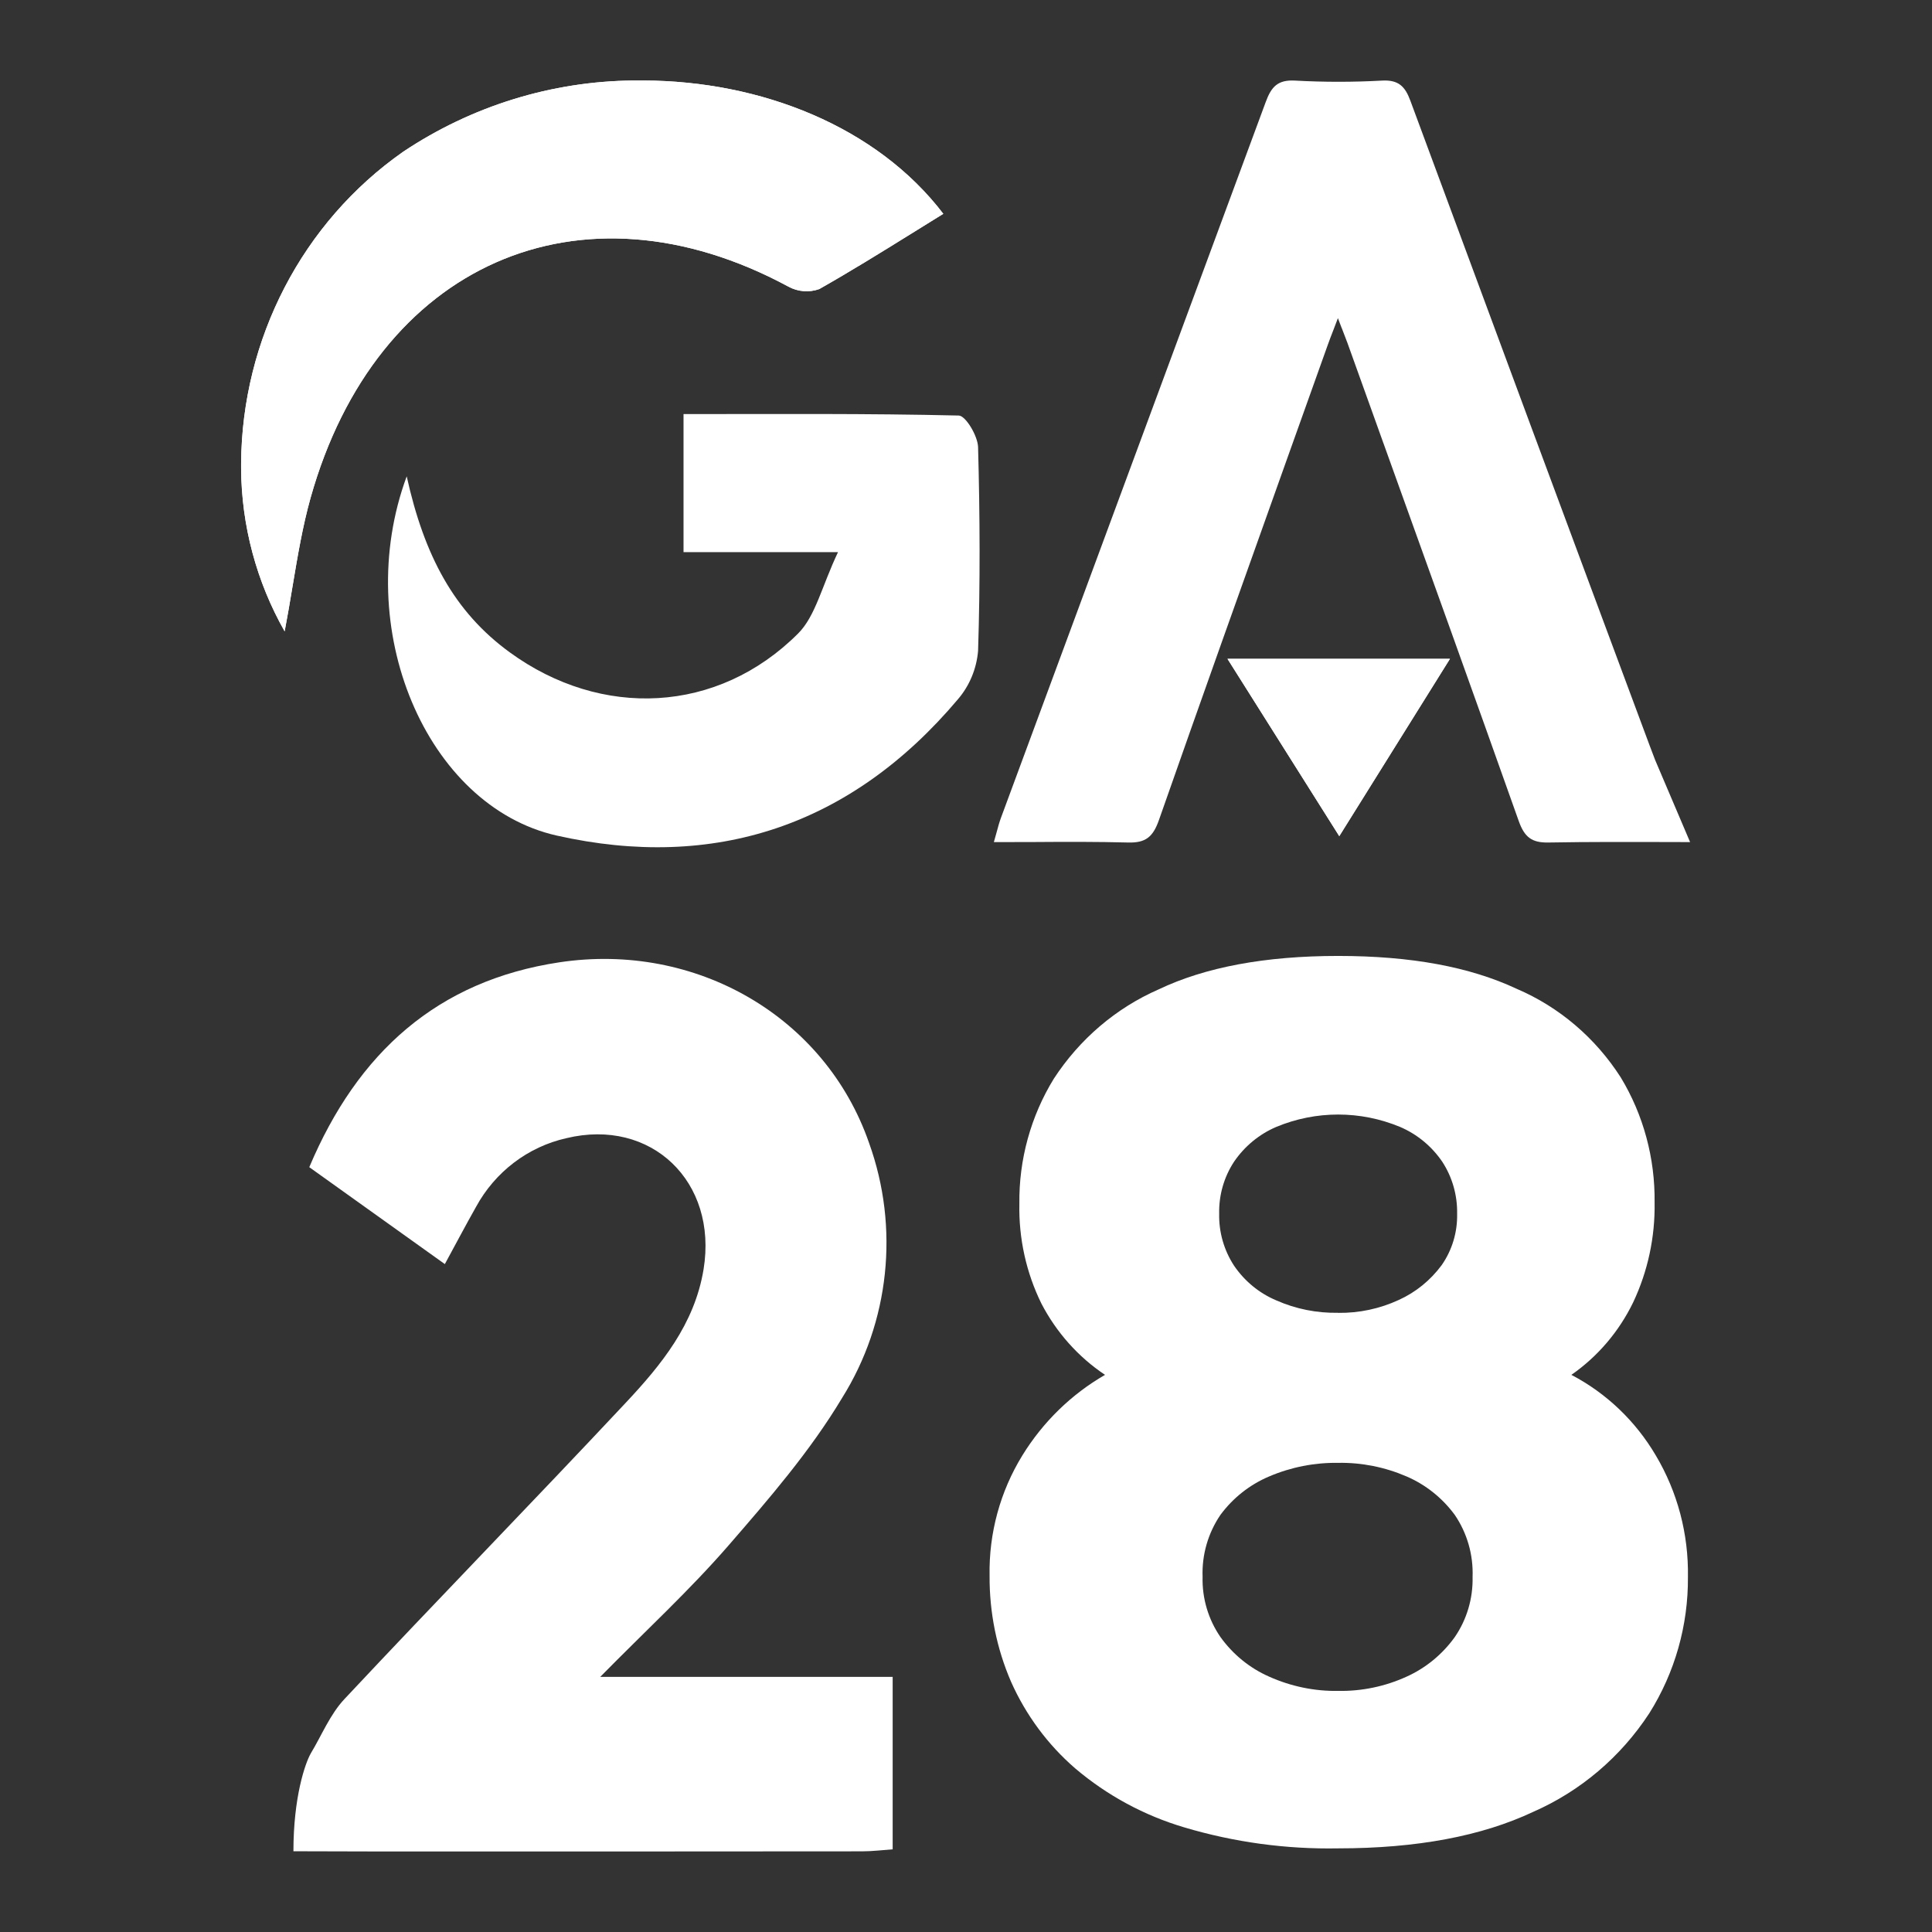
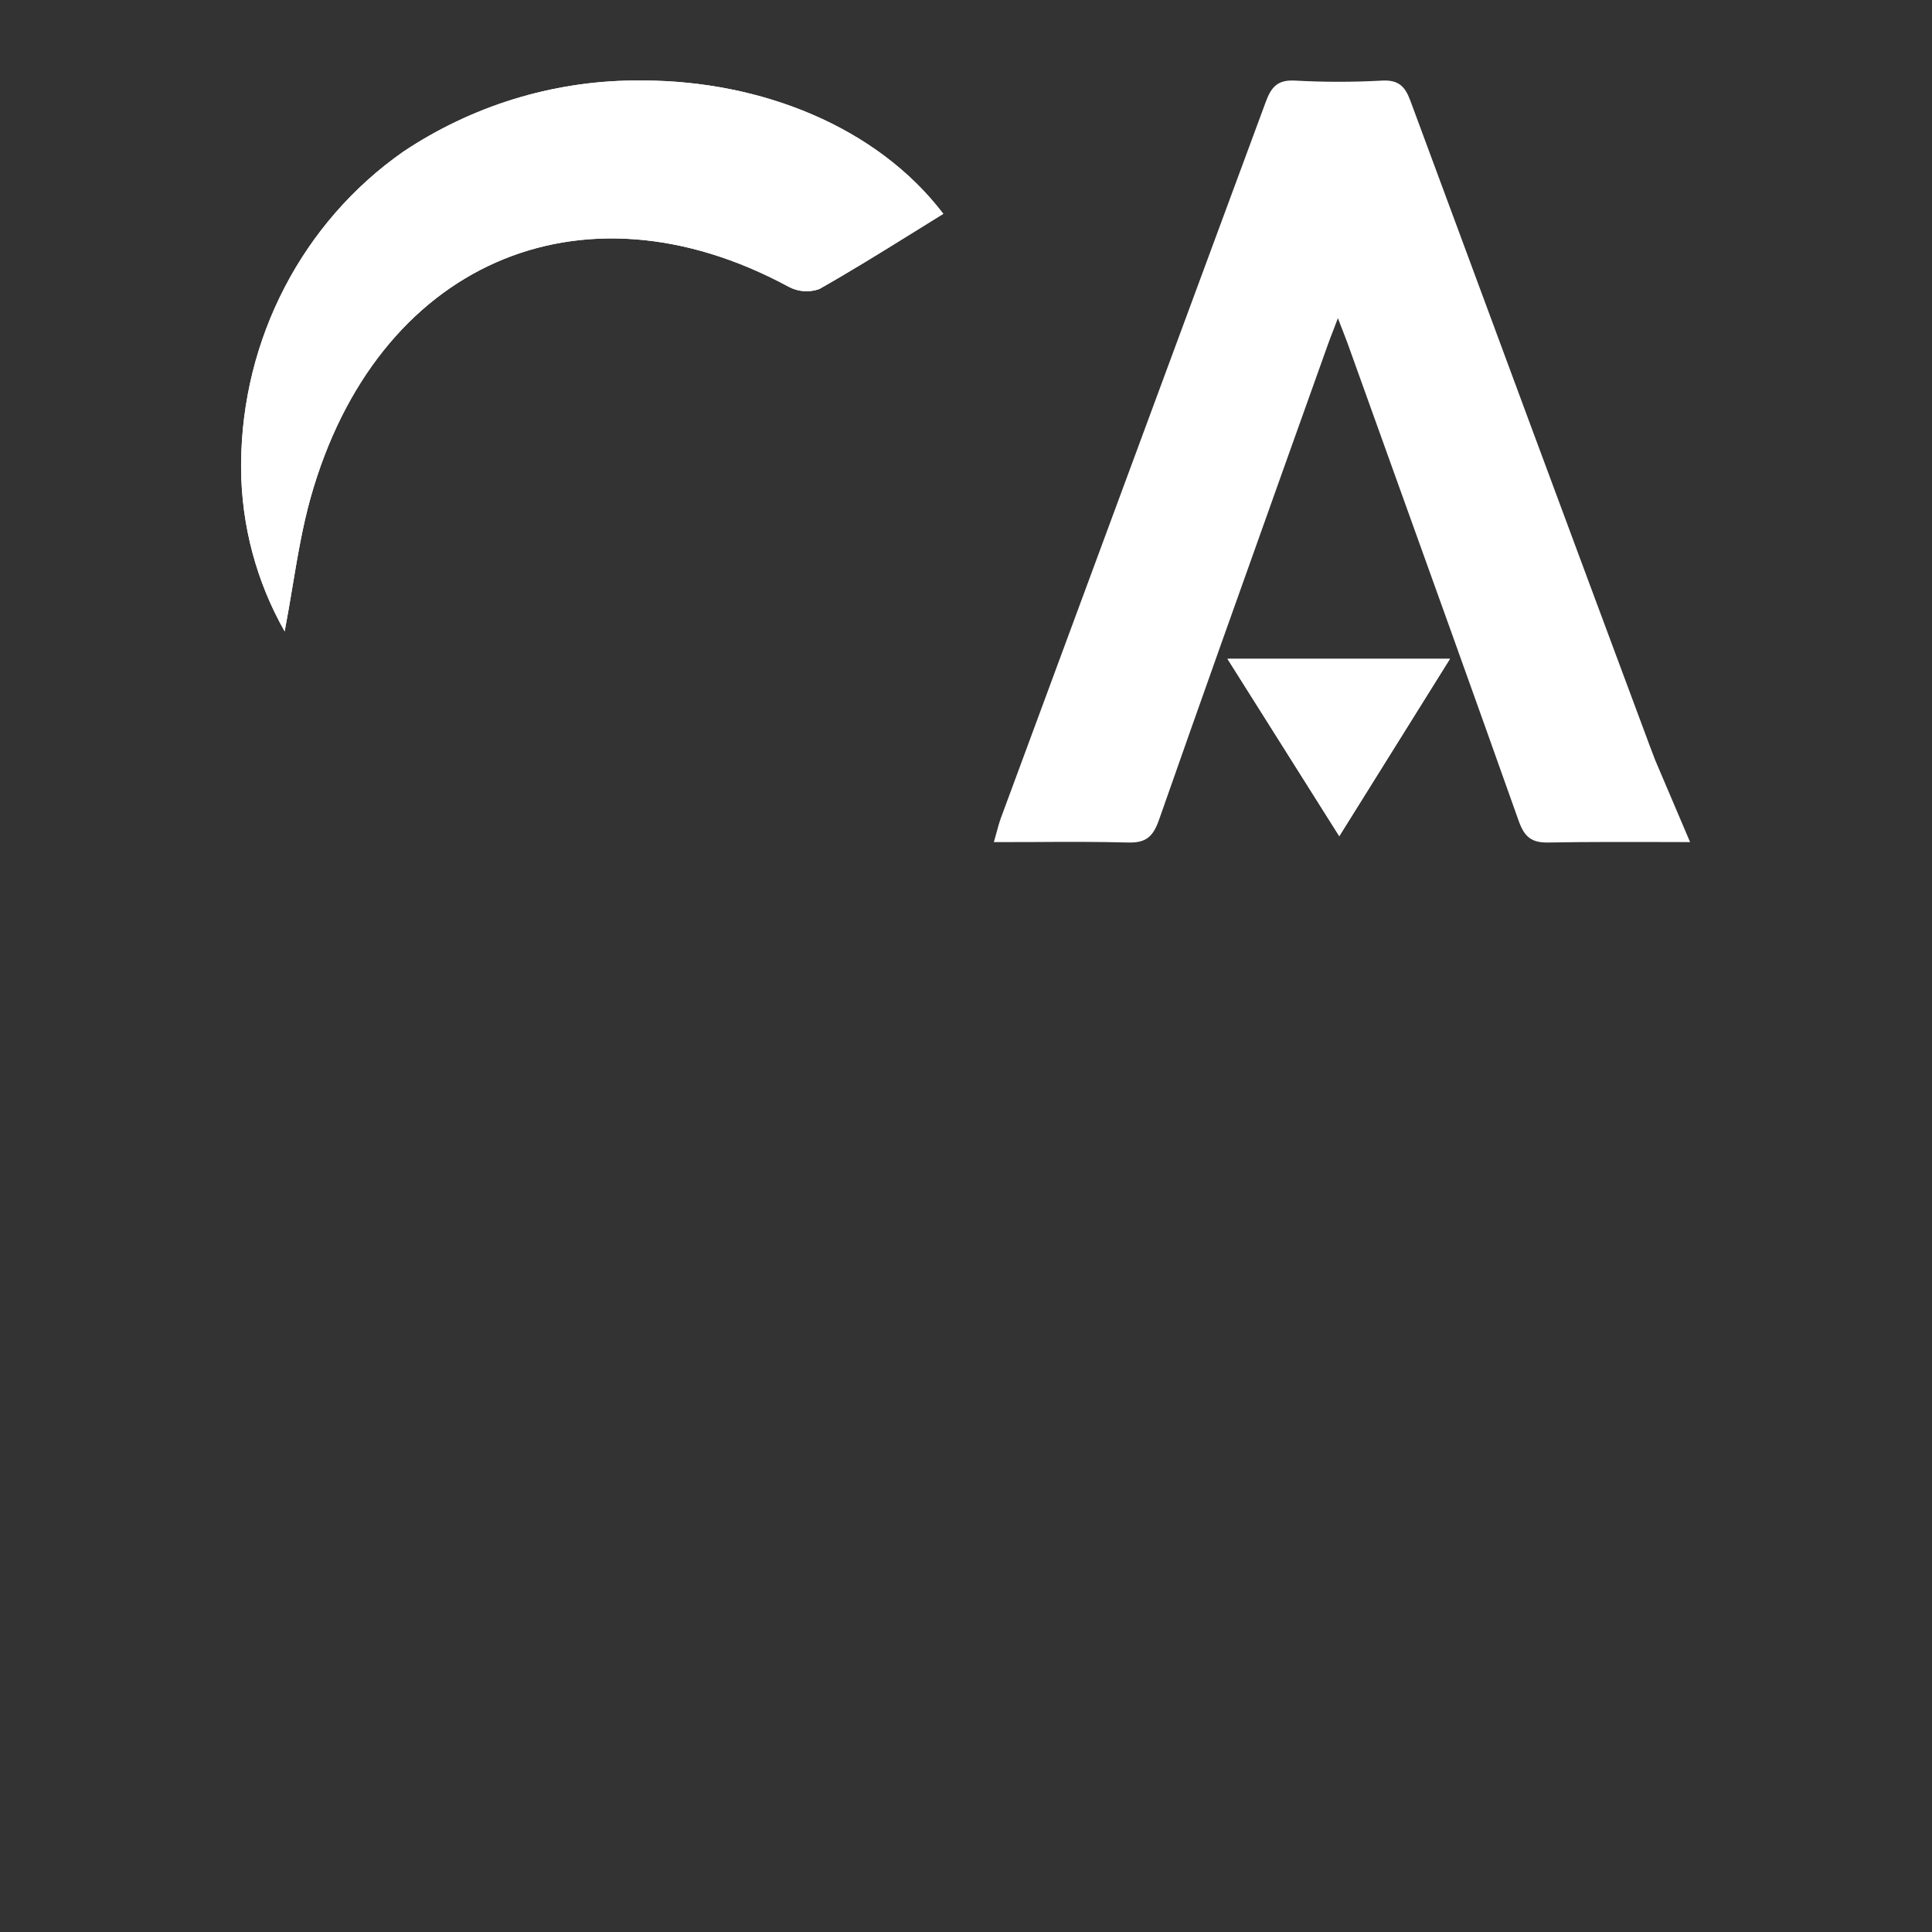
<svg xmlns="http://www.w3.org/2000/svg" width="24" height="24" viewBox="0 0 24 24" fill="none">
  <rect x="0" y="0" width="24" height="24" fill="#333333" stroke="none" />
-   <path d="M5.052 5.916C5.269 6.9 5.641 7.601 6.333 8.104C7.471 8.932 8.916 8.868 9.914 7.87C10.131 7.653 10.207 7.287 10.41 6.859H8.491V5.144C9.635 5.144 10.773 5.135 11.91 5.162C11.996 5.164 12.146 5.415 12.15 5.554C12.173 6.398 12.177 7.243 12.15 8.086C12.131 8.308 12.044 8.518 11.901 8.685C10.572 10.262 8.872 10.819 6.917 10.38C5.295 10.015 4.356 7.799 5.053 5.915" fill="white" />
  <path d="M7.96 1C7.931 1 7.901 1 7.871 1C6.854 1.009 5.86 1.316 5.007 1.886C3.757 2.762 3.005 4.209 2.995 5.76V5.765C2.995 5.765 2.995 5.766 2.995 5.767C2.995 5.783 2.995 5.799 2.995 5.815C2.999 6.528 3.186 7.227 3.536 7.843L3.536 7.843L3.536 7.843C3.572 7.655 3.603 7.471 3.633 7.29C3.697 6.908 3.758 6.543 3.857 6.188C4.673 3.278 7.209 2.165 9.793 3.56C9.911 3.625 10.051 3.636 10.177 3.591C10.567 3.37 10.948 3.134 11.331 2.896C11.46 2.816 11.588 2.736 11.718 2.656C10.893 1.574 9.456 1.004 7.991 1H7.96Z" fill="white" />
  <path fill-rule="evenodd" clip-rule="evenodd" d="M7.96 1L7.871 1C6.854 1.009 5.86 1.316 5.007 1.886C3.757 2.762 3.005 4.209 2.995 5.76V5.765L2.995 5.767V5.815C2.999 6.528 3.186 7.227 3.536 7.843H3.536C3.572 7.655 3.603 7.471 3.633 7.29C3.697 6.908 3.758 6.543 3.857 6.188C4.673 3.278 7.209 2.165 9.793 3.56C9.911 3.625 10.051 3.636 10.177 3.591C10.567 3.37 10.948 3.134 11.331 2.896C11.46 2.816 11.588 2.736 11.718 2.656C10.893 1.574 9.456 1.004 7.991 1H7.96Z" fill="white" />
-   <path fill-rule="evenodd" clip-rule="evenodd" d="M17.185 5.502L17.184 5.501C17.147 5.398 17.11 5.295 17.073 5.192C17.11 5.295 17.147 5.399 17.185 5.502ZM16.668 4.076L16.667 4.075C16.666 4.071 16.664 4.066 16.662 4.062C16.664 4.066 16.666 4.071 16.668 4.076Z" fill="white" />
  <path d="M18.867 10.201C18.938 10.399 19.028 10.47 19.234 10.466C19.744 10.457 20.253 10.459 20.763 10.46C20.841 10.46 20.918 10.461 20.995 10.461L20.562 9.444H20.562L20.56 9.439C20.551 9.415 20.523 9.342 20.495 9.268C19.5 6.597 18.509 3.925 17.52 1.251C17.454 1.072 17.372 0.991 17.171 1.001C16.809 1.021 16.447 1.021 16.085 1.001C15.874 0.99 15.793 1.076 15.723 1.268C14.627 4.232 13.531 7.196 12.434 10.16C12.414 10.215 12.398 10.272 12.38 10.34C12.37 10.377 12.359 10.417 12.346 10.461C12.515 10.461 12.681 10.46 12.844 10.46L12.844 10.46C13.245 10.457 13.629 10.456 14.014 10.466C14.231 10.472 14.323 10.398 14.397 10.186C14.913 8.714 15.437 7.246 15.961 5.777L15.961 5.777C16.138 5.282 16.314 4.788 16.491 4.293C16.513 4.23 16.537 4.168 16.566 4.094C16.582 4.051 16.599 4.005 16.62 3.952C16.635 3.993 16.649 4.029 16.662 4.062L16.667 4.075L16.668 4.076C16.695 4.147 16.717 4.203 16.738 4.259C16.849 4.57 16.961 4.881 17.073 5.192L17.184 5.501L17.185 5.502L17.185 5.504C17.748 7.069 18.311 8.634 18.867 10.201Z" fill="white" />
-   <path d="M4.28 21.105C4.1 21.296 3.995 21.559 3.862 21.779C3.789 21.906 3.645 22.328 3.645 22.997C4.032 22.997 4.419 23 4.806 23C6.774 23 8.742 23 10.71 22.998C10.84 22.998 10.971 22.981 11.089 22.973V20.831H7.456C8.028 20.25 8.566 19.755 9.044 19.205C9.55 18.622 10.064 18.028 10.46 17.367C11.051 16.424 11.175 15.251 10.796 14.199C10.252 12.628 8.644 11.699 6.95 11.954C5.434 12.182 4.443 13.075 3.842 14.499L5.526 15.703C5.669 15.44 5.788 15.214 5.913 14.993C6.15 14.557 6.559 14.246 7.035 14.139C8.089 13.884 8.918 14.678 8.74 15.768C8.628 16.45 8.214 16.956 7.771 17.428C6.615 18.662 5.436 19.871 4.28 21.105Z" fill="white" />
  <path d="M15.248 8.184L15.248 8.184L16.637 10.387L18.012 8.184H15.248Z" fill="white" />
  <path fill-rule="evenodd" clip-rule="evenodd" d="M15.248 8.184V8.184L18.012 8.184L16.637 10.387L15.248 8.184Z" fill="white" />
-   <path d="M16.623 22.961C15.976 22.973 15.331 22.885 14.71 22.7C14.215 22.553 13.754 22.305 13.357 21.968C13.017 21.674 12.744 21.306 12.559 20.89C12.38 20.476 12.29 20.027 12.293 19.574C12.283 19.046 12.425 18.527 12.7 18.08C12.956 17.664 13.309 17.32 13.727 17.079C13.395 16.857 13.123 16.552 12.937 16.194C12.748 15.81 12.654 15.384 12.663 14.954C12.656 14.405 12.805 13.865 13.091 13.4C13.411 12.909 13.862 12.523 14.392 12.291C14.973 12.014 15.717 11.875 16.623 11.875C17.53 11.875 18.259 12.011 18.84 12.283C19.369 12.509 19.819 12.893 20.133 13.383C20.416 13.85 20.561 14.39 20.554 14.939C20.561 15.368 20.47 15.792 20.288 16.178C20.112 16.541 19.847 16.852 19.52 17.079C19.954 17.306 20.317 17.652 20.569 18.08C20.839 18.534 20.977 19.057 20.968 19.589C20.973 20.189 20.806 20.778 20.488 21.283C20.134 21.825 19.633 22.25 19.047 22.507C18.407 22.809 17.599 22.961 16.623 22.961M16.623 21.005C16.916 21.01 17.206 20.95 17.473 20.828C17.711 20.721 17.918 20.551 18.072 20.336C18.222 20.117 18.299 19.856 18.293 19.589C18.303 19.314 18.225 19.044 18.072 18.819C17.917 18.608 17.71 18.443 17.473 18.341C17.204 18.225 16.915 18.167 16.623 18.172C16.329 18.168 16.037 18.225 15.766 18.341C15.526 18.442 15.317 18.607 15.161 18.818C15.007 19.044 14.929 19.314 14.939 19.588C14.932 19.855 15.01 20.117 15.161 20.336C15.316 20.552 15.525 20.722 15.766 20.828C16.036 20.949 16.329 21.01 16.623 21.005M16.623 16.309C16.883 16.312 17.14 16.258 17.377 16.148C17.587 16.053 17.77 15.904 17.909 15.716C18.039 15.53 18.106 15.306 18.101 15.077C18.105 14.848 18.041 14.622 17.916 14.431C17.785 14.239 17.603 14.089 17.392 13.999C16.899 13.794 16.347 13.794 15.854 13.999C15.643 14.089 15.461 14.239 15.33 14.431C15.205 14.621 15.14 14.847 15.145 15.077C15.14 15.306 15.205 15.532 15.33 15.723C15.461 15.915 15.643 16.065 15.855 16.154C16.097 16.261 16.359 16.313 16.623 16.308" fill="white" />
</svg>